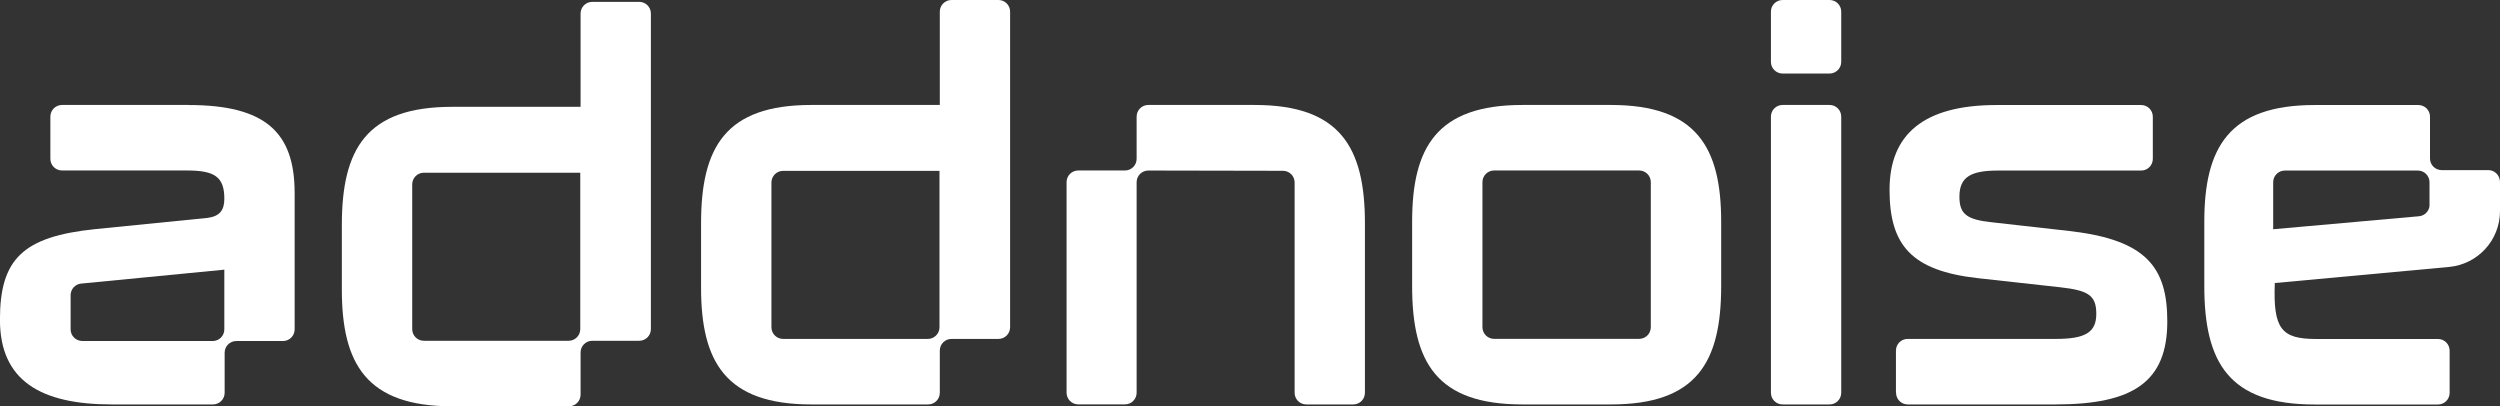
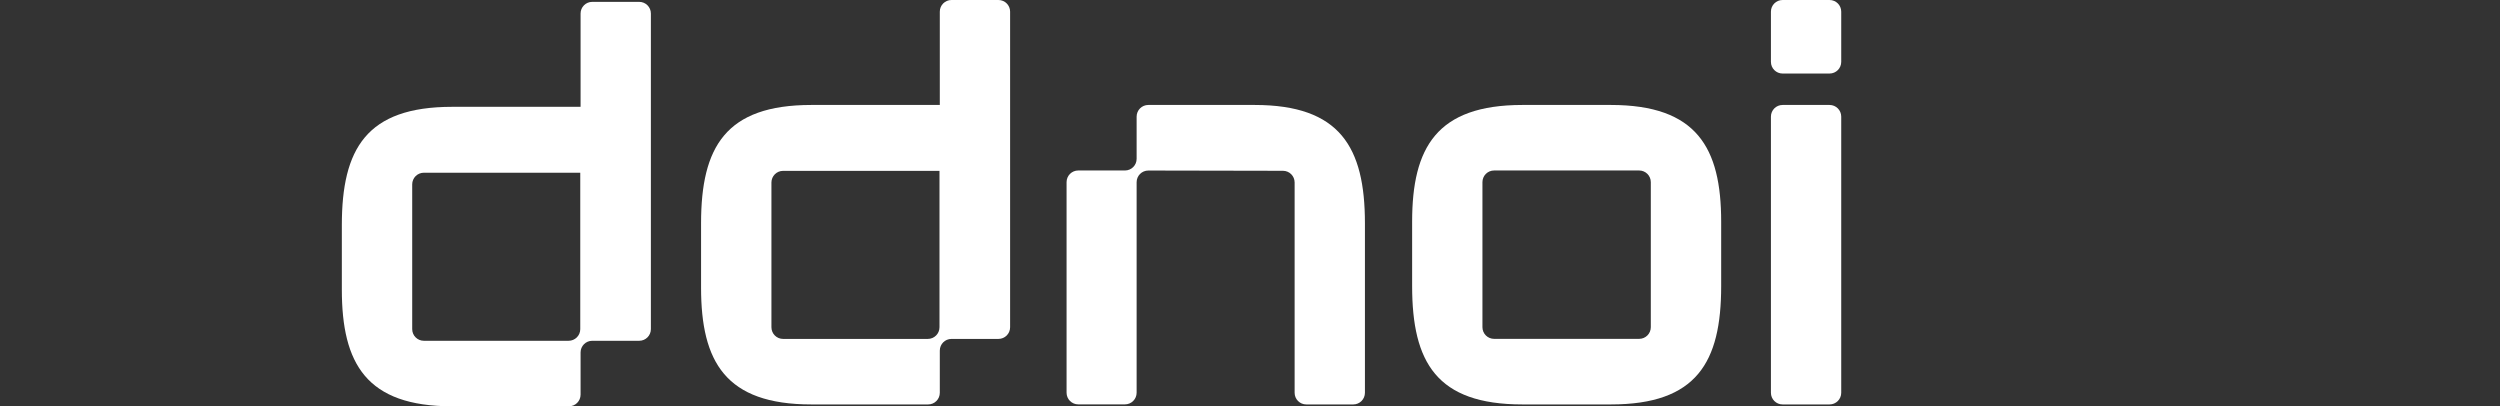
<svg xmlns="http://www.w3.org/2000/svg" id="b" viewBox="0 0 402.53 65.42">
  <rect x="0" y="0" width="402.53" height="65.42" fill="#333333" stroke="none" />
  <defs>
    <style>.d{fill:#fff;}</style>
  </defs>
  <g id="c">
    <g>
      <path class="d" d="m285.14,9.96V1.88c0-1.04.84-1.88,1.88-1.88h7.56c1.04,0,1.88.84,1.88,1.88v8.08c0,1.04-.84,1.88-1.88,1.88h-7.56c-1.04,0-1.88-.84-1.88-1.88Zm0,53.28V18.78c0-1.04.84-1.88,1.88-1.88h7.56c1.04,0,1.88.84,1.88,1.88v44.46c0,1.04-.84,1.88-1.88,1.88h-7.56c-1.04,0-1.88-.84-1.88-1.88Z" />
-       <path class="d" d="m305.27,63.24v-6.79c0-1.04.84-1.88,1.88-1.88h23.86c4.72,0,6.52-1.03,6.52-4.03s-1.29-3.78-5.84-4.29l-13.21-1.46c-10.73-1.2-14.24-5.32-14.24-14.24s5.49-13.64,17.25-13.64h23.26c1.04,0,1.88.84,1.88,1.88v6.79c0,1.04-.84,1.88-1.88,1.88h-23c-4.29,0-6.26.94-6.26,4.2,0,2.83,1.2,3.69,5.15,4.12l12.96,1.46c12.01,1.46,15.36,5.84,15.36,14.5,0,9.7-5.41,13.38-18.02,13.38h-23.77c-1.04,0-1.88-.84-1.88-1.88Z" />
      <path class="d" d="m259.37,16.9h-14.24c-13.81,0-17.76,6.86-17.76,18.79v10.38c0,12.27,3.95,19.05,17.76,19.05h14.24c13.81,0,17.76-6.78,17.76-19.05v-10.38c0-11.93-3.95-18.79-17.76-18.79Zm6.43,17.76v18.02c0,1.04-.84,1.88-1.88,1.88h-23.35c-1.04,0-1.88-.84-1.88-1.88v-23.35c0-1.04.84-1.88,1.88-1.88h23.35c1.04,0,1.88.84,1.88,1.88v5.33Z" />
      <path class="d" d="m153.2,54.57h7.56c1.04,0,1.88-.84,1.88-1.88V1.88C162.64.84,161.8,0,160.76,0h-7.56c-1.04,0-1.88.84-1.88,1.88v15.02s-5.83,0-12.44,0h-8.24c-13.81,0-17.76,6.78-17.76,19.05v10.38c0,11.93,3.95,18.79,17.76,18.79h18.8c1.04,0,1.88-.84,1.88-1.88v-6.79c0-1.04.84-1.88,1.88-1.88Zm-1.93-6.2v4.32c0,1.04-.84,1.88-1.88,1.88h-23.3c-1.04,0-1.88-.84-1.88-1.88v-23.3c0-1.04.84-1.88,1.88-1.88h25.18v20.86Z" />
      <path class="d" d="m186,27.46l20.57.04c1.04,0,1.88.84,1.88,1.88v33.86c0,1.04.84,1.88,1.88,1.88h7.56c1.04,0,1.88-.84,1.88-1.88v-27.29c0-12.27-4.03-19.05-17.76-19.05h-17.12c-1.04,0-1.88.84-1.88,1.88v6.79c0,1.04-.84,1.88-1.88,1.88h-7.52c-1.04,0-1.88.84-1.88,1.88v33.9c0,1.04.84,1.88,1.88,1.88h7.52c1.04,0,1.88-.84,1.88-1.88V29.34c0-1.04.84-1.88,1.88-1.88h1.11Z" />
      <path class="d" d="m95.36,54.87h7.56c1.04,0,1.88-.84,1.88-1.88V2.18c0-1.04-.84-1.88-1.88-1.88h-7.56c-1.04,0-1.88.84-1.88,1.88v15.02s-5.83,0-12.44,0h-8.24c-13.81,0-17.76,6.78-17.76,19.05v10.38c0,11.93,3.95,18.79,17.76,18.79h18.8c1.04,0,1.88-.84,1.88-1.88v-6.79c0-1.04.84-1.88,1.88-1.88Zm-1.93-6.2v4.32c0,1.04-.84,1.88-1.88,1.88h-23.3c-1.04,0-1.88-.84-1.88-1.88v-23.3c0-1.04.84-1.88,1.88-1.88h25.18v20.86Z" />
-       <path class="d" d="m402.49,28.94c-.16-.88-.92-1.55-1.85-1.55h-7.5c-1.04,0-1.88-.84-1.88-1.88v-6.72c0-1.04-.84-1.88-1.88-1.88h-16.7c-13.81,0-17.76,6.86-17.76,18.79v10.38c0,12.27,3.95,19.05,17.76,19.05h19.86c1.04,0,1.88-.84,1.88-1.88v-6.79c0-1.04-.84-1.88-1.88-1.88h-19.61c-5.61,0-6.94-1.63-6.66-9.01l28.06-2.59c4.64-.43,8.2-4.32,8.2-8.99v-4.64c0-.14-.02-.27-.05-.4Zm-13.19-1.48c1.04,0,1.88.84,1.88,1.88v3.86c-.12.86-.81,1.54-1.69,1.62l-23.48,2.09v-7.57c0-1.04.84-1.88,1.88-1.88h21.41Z" />
-       <path class="d" d="m30.37,16.9H9.99c-1.04,0-1.88.84-1.88,1.88v6.79c0,1.04.84,1.88,1.88,1.88h20.12c4.46,0,6.01,1.03,6.01,4.55,0,1.8-.69,2.83-2.75,3.09l-18.02,1.8c-11.67,1.2-15.36,4.81-15.36,14.59s6.52,13.64,18.02,13.64h16.28c1.04,0,1.88-.84,1.88-1.88v-6.45c0-1.04.84-1.88,1.88-1.88h7.51c1.04,0,1.88-.84,1.88-1.88v-21.96c0-9.78-4.72-14.16-17.07-14.16Zm3.87,38H13.18c-1.01-.04-1.81-.86-1.81-1.87v-5.5c0-.97.74-1.78,1.7-1.87l23.05-2.24v8.38s0,.04,0,.07v1.16c0,1.04-.84,1.88-1.88,1.88Z" />
    </g>
  </g>
</svg>